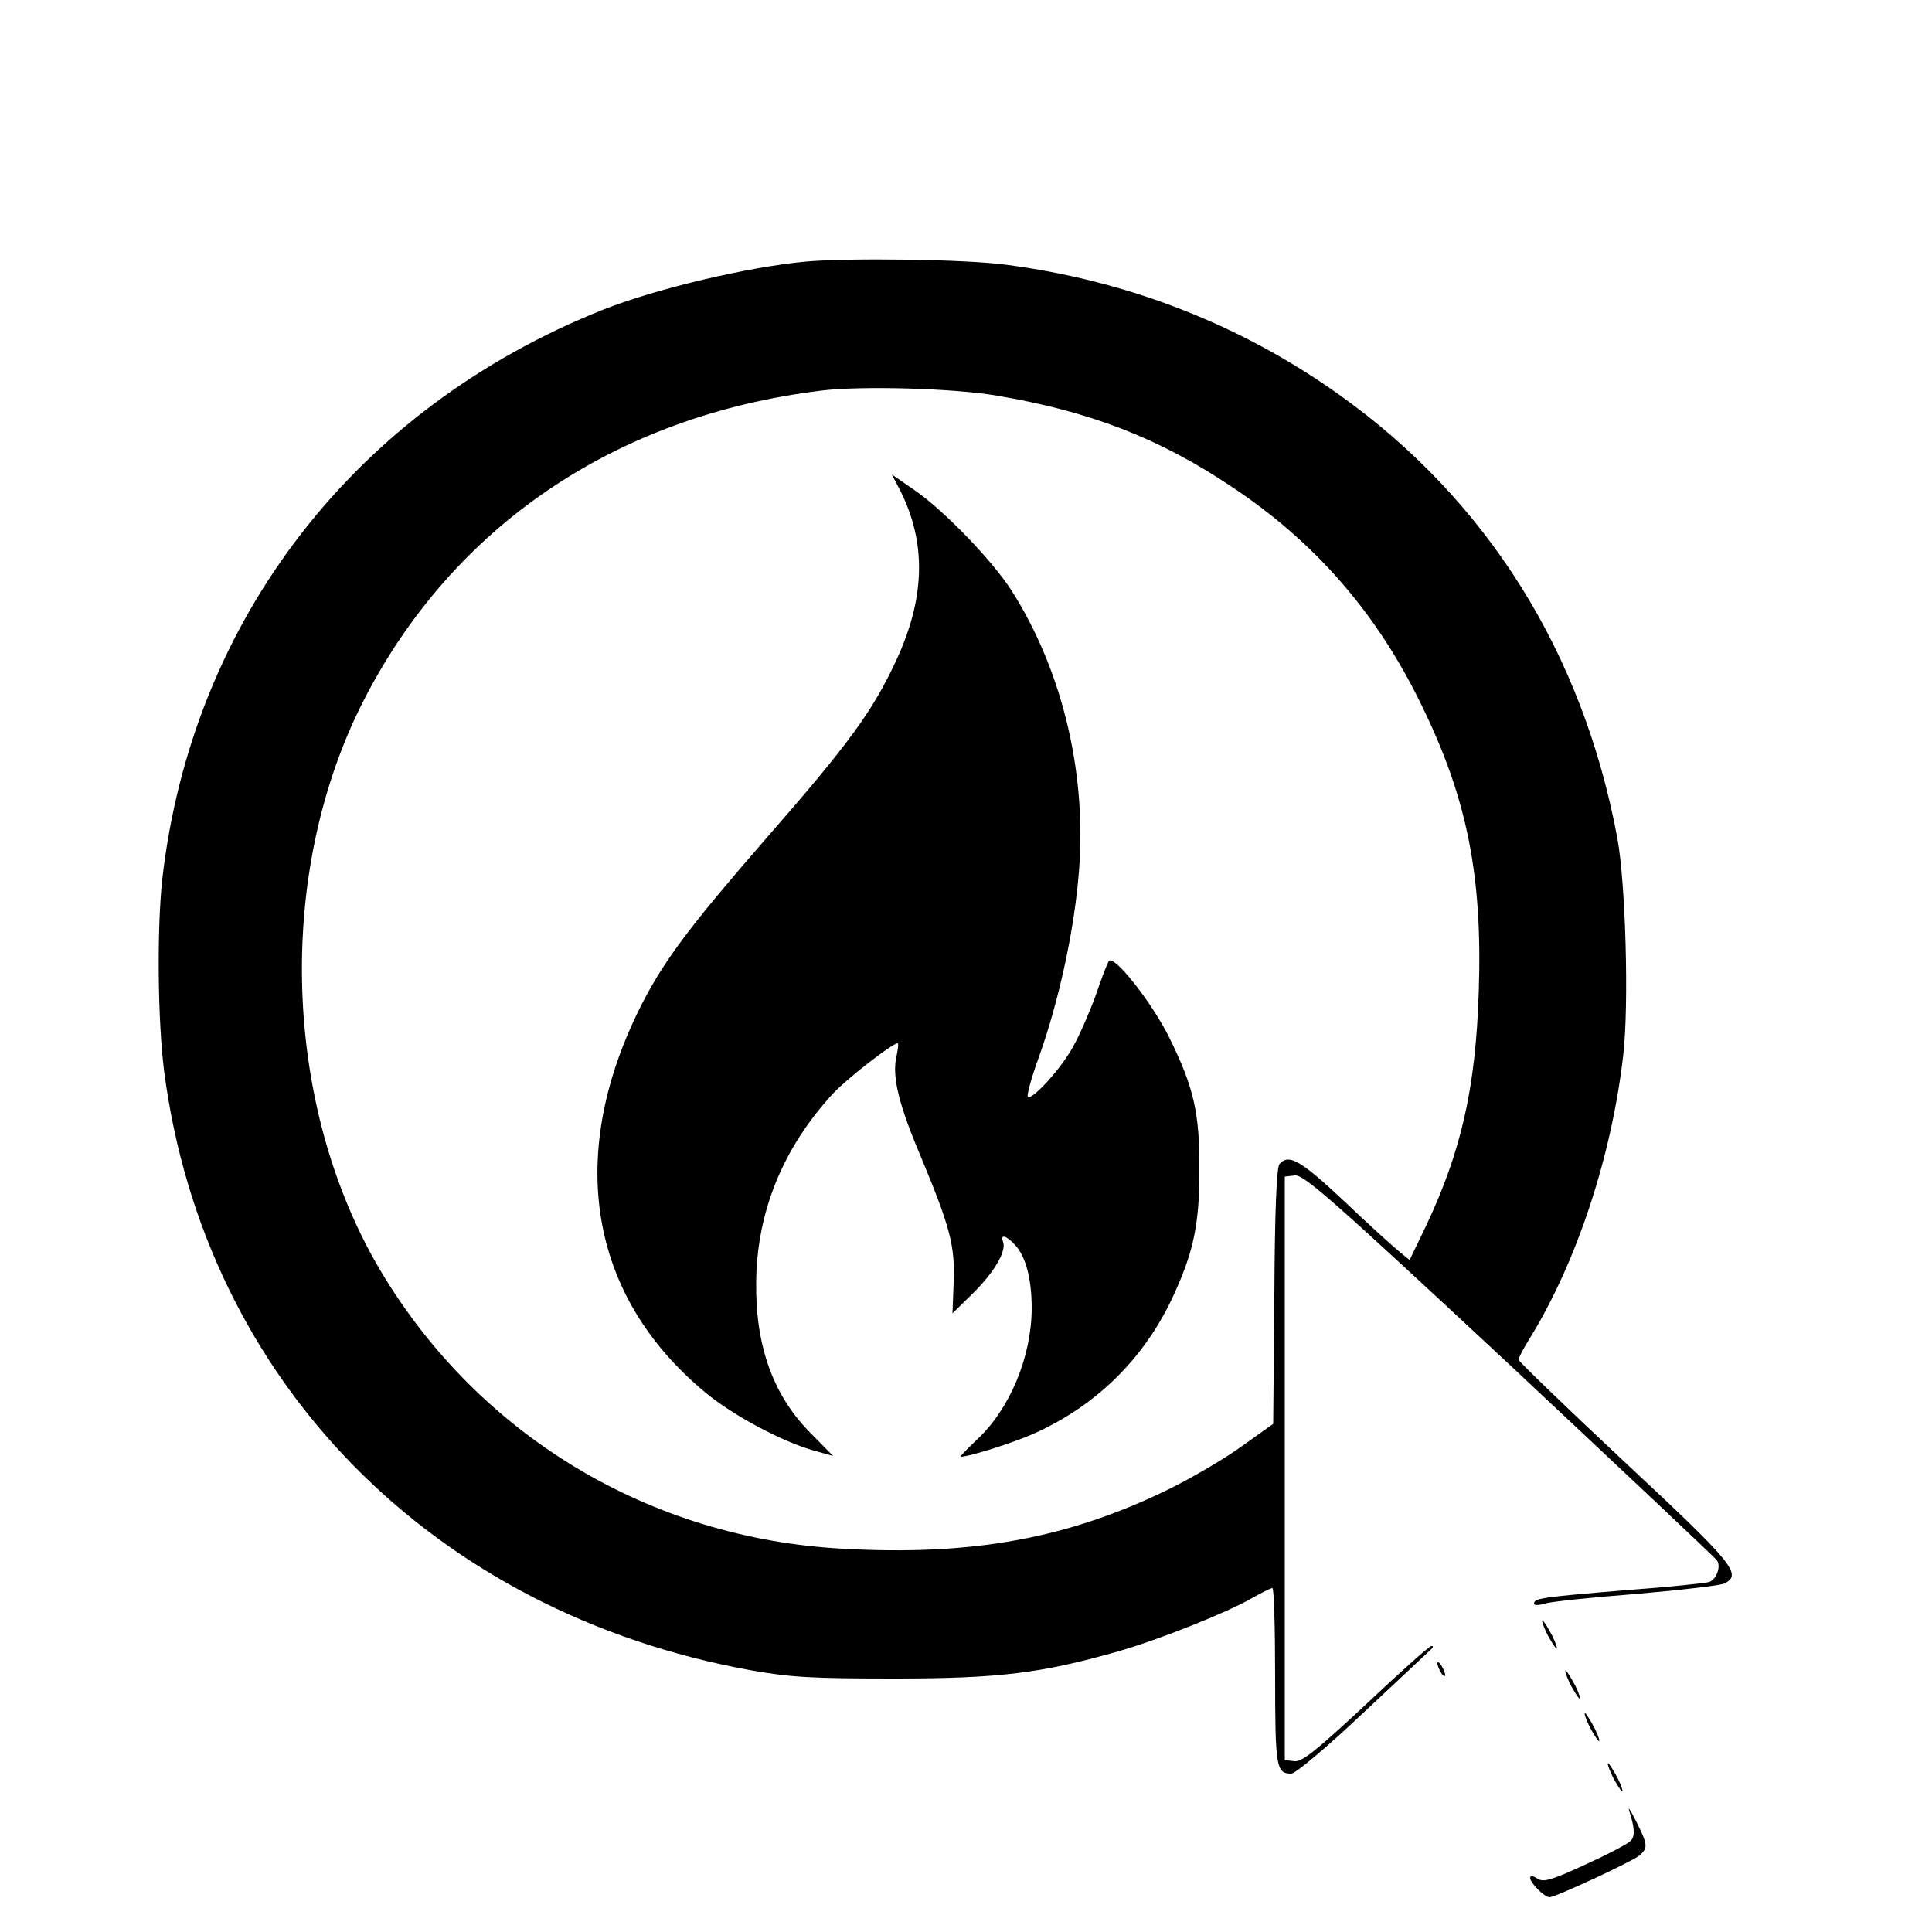
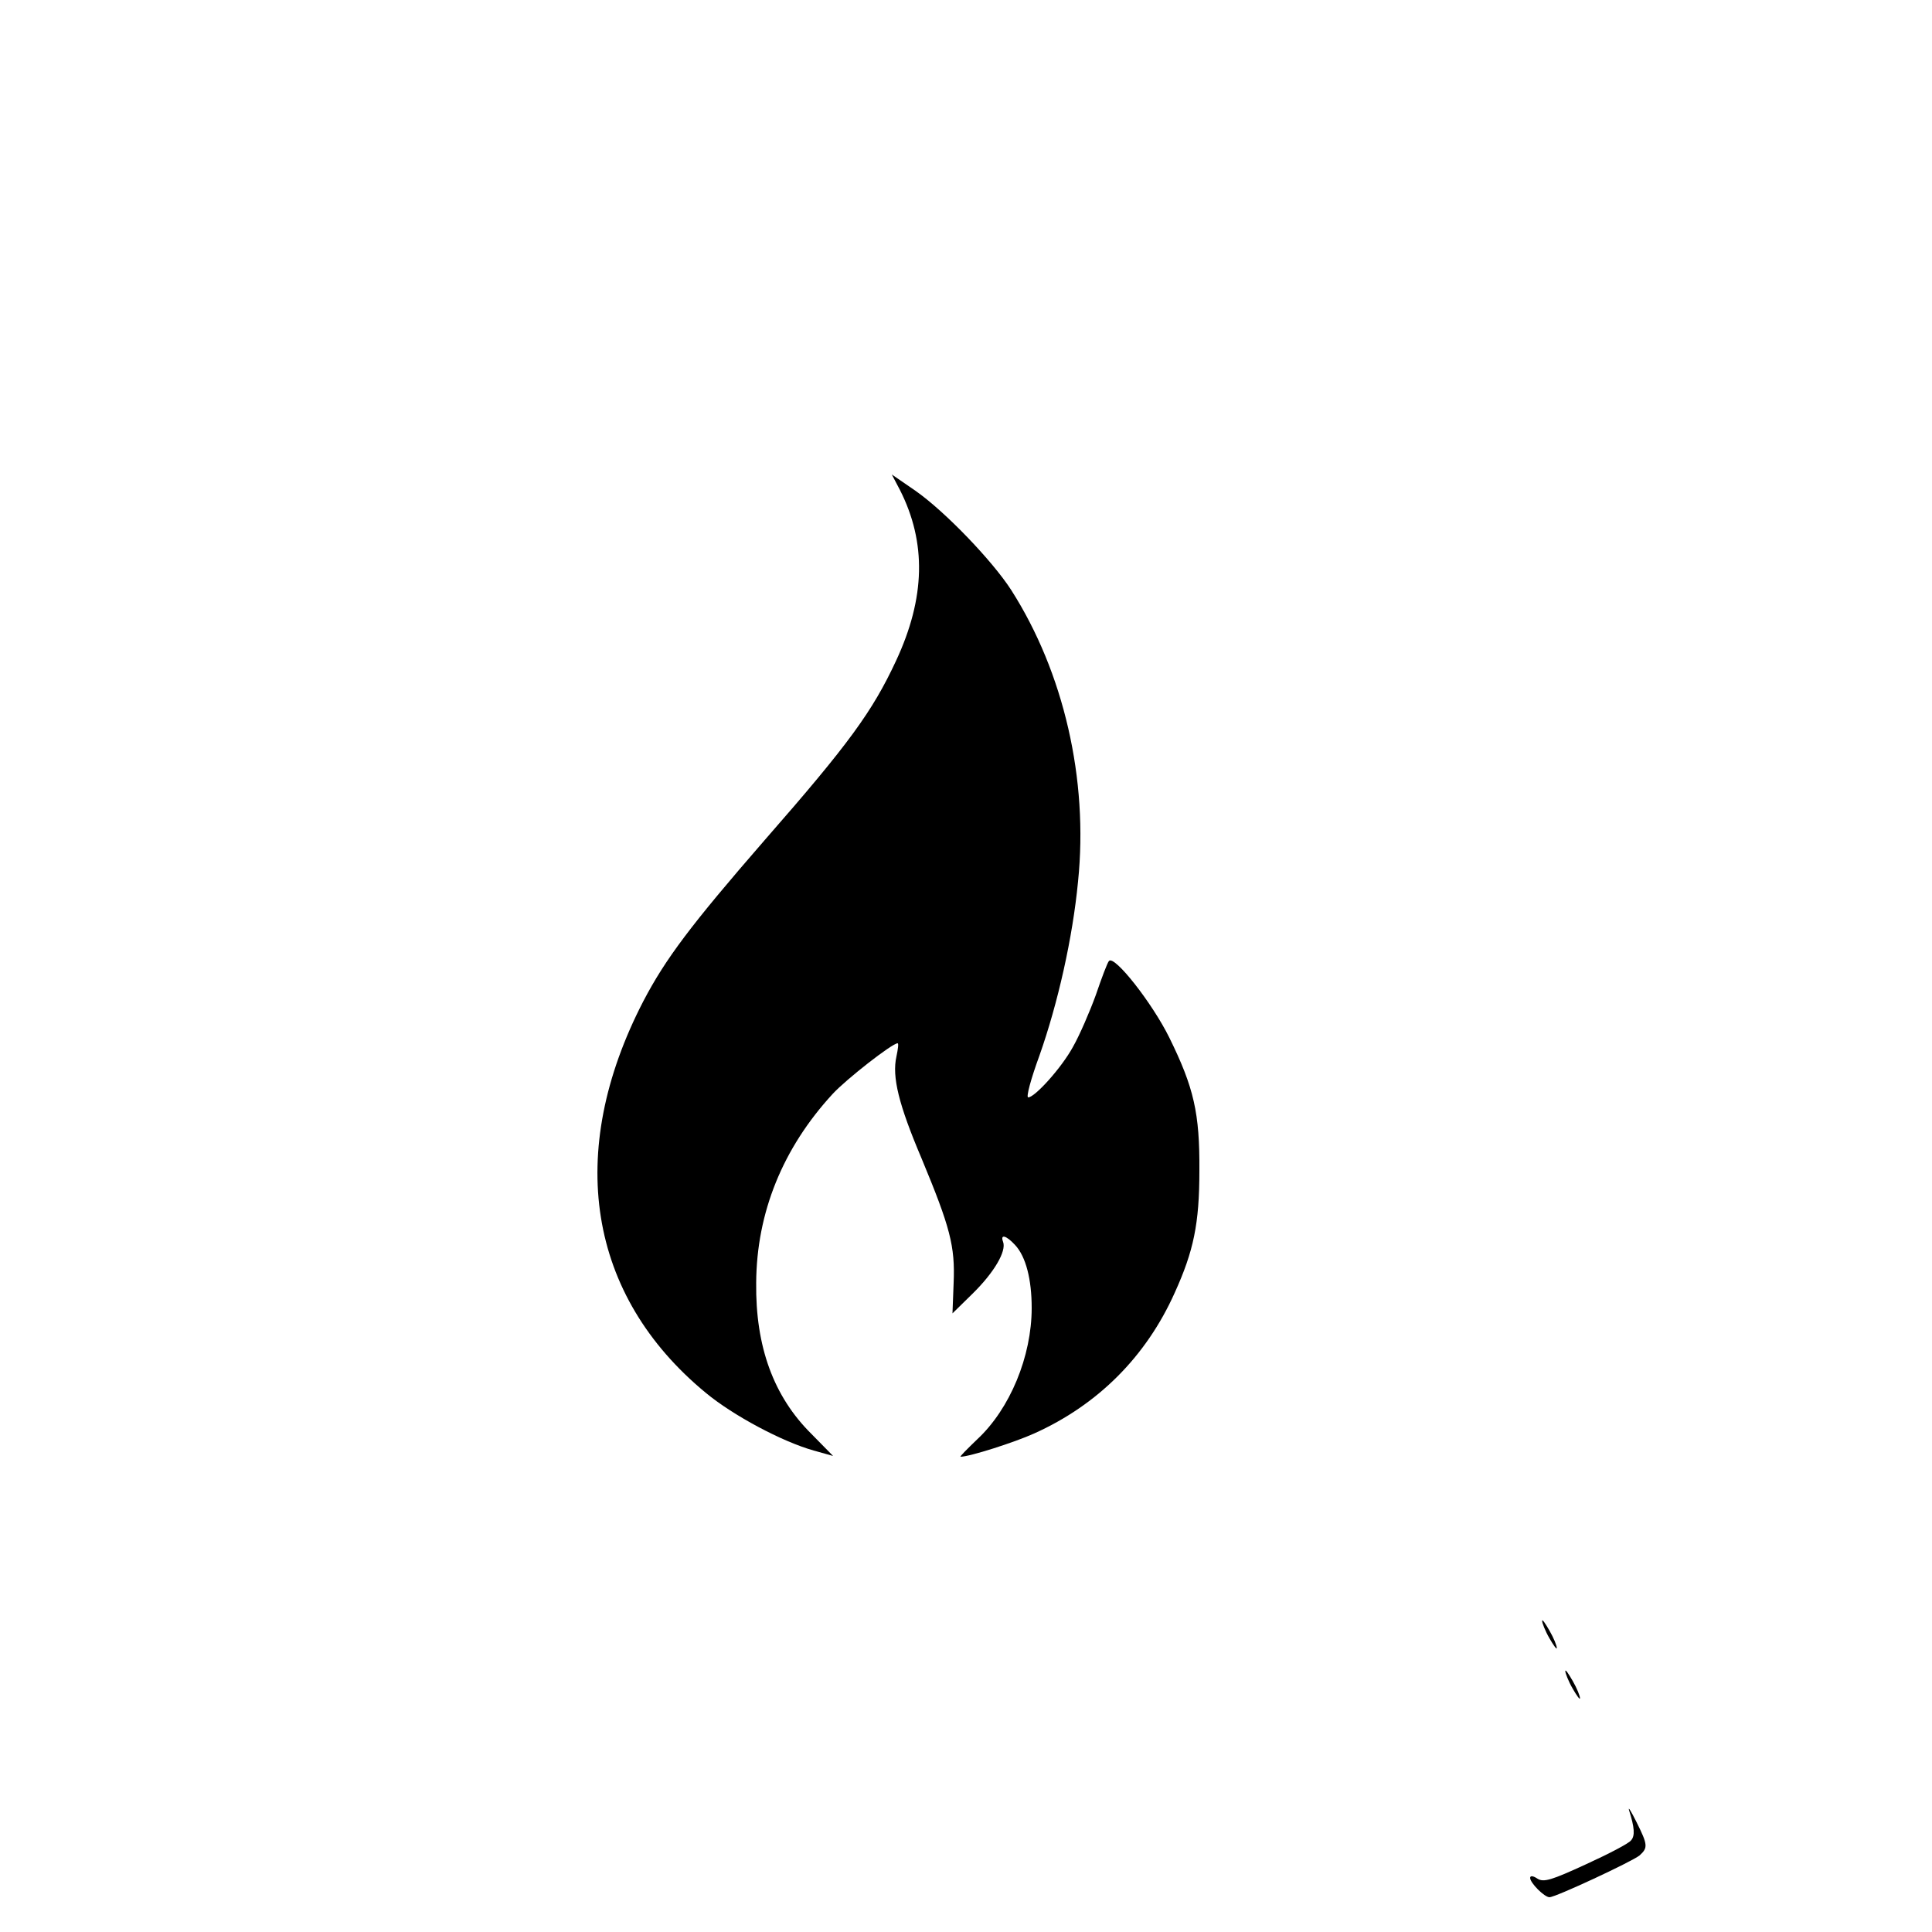
<svg xmlns="http://www.w3.org/2000/svg" version="1.0" width="500pt" height="500pt" viewBox="0 0 500 500" preserveAspectRatio="xMidYMid meet">
  <g transform="translate(0,500) scale(0.1,-0.1)" fill="#000000" stroke="none">
-     <path d="M2085 4323 c-150 -14 -386 -70 -523 -124 -641 -255 -1065 -801 -1142 -1474 -14 -131 -12 -366 5 -499 105 -800 694 -1400 1520 -1549 103 -18 156 -21 370 -21 272 0 381 14 578 70 108 31 283 101 347 138 25 14 48 26 53 26 4 0 7 -103 7 -228 0 -237 3 -252 42 -252 11 0 94 70 186 157 92 86 171 160 176 165 6 5 6 8 0 8 -5 0 -81 -68 -169 -151 -129 -120 -165 -149 -185 -147 l-25 3 0 755 0 755 26 3 c23 3 102 -67 557 -491 291 -273 533 -500 536 -506 10 -16 -2 -48 -20 -55 -8 -3 -103 -13 -212 -21 -218 -18 -242 -21 -242 -35 0 -5 11 -5 28 0 15 5 122 16 237 25 116 10 218 22 228 27 46 24 25 50 -258 314 -151 141 -275 261 -275 265 0 5 13 30 30 57 121 197 211 470 241 732 15 131 6 443 -15 559 -89 481 -337 877 -721 1150 -254 181 -547 295 -862 336 -104 14 -405 18 -518 8z m495 -347 c238 -40 418 -109 605 -234 218 -144 378 -328 494 -567 118 -241 158 -442 148 -742 -8 -248 -45 -414 -139 -611 l-40 -83 -28 23 c-16 13 -80 71 -143 131 -112 105 -142 122 -166 94 -7 -9 -12 -120 -13 -343 l-3 -329 -80 -57 c-44 -32 -129 -82 -190 -112 -260 -127 -507 -173 -845 -154 -499 27 -941 293 -1195 719 -254 428 -272 1028 -45 1474 231 453 653 739 1185 804 103 13 346 6 455 -13z" />
    <path d="M2329 3732 c69 -136 66 -279 -10 -442 -61 -131 -122 -215 -339 -463 -193 -222 -258 -309 -315 -418 -203 -392 -144 -762 162 -1014 70 -58 197 -126 279 -149 l50 -14 -56 57 c-98 97 -145 226 -143 391 1 182 69 349 198 489 35 38 154 131 168 131 3 0 1 -15 -3 -34 -12 -53 6 -125 65 -264 74 -178 87 -227 83 -322 l-3 -79 52 51 c56 55 88 110 79 134 -8 21 8 17 31 -8 28 -30 43 -89 43 -163 0 -125 -56 -261 -141 -340 -26 -25 -46 -45 -43 -45 23 0 139 37 190 60 165 74 290 199 364 364 49 108 64 179 64 316 1 149 -14 215 -78 345 -44 89 -142 214 -156 198 -4 -4 -19 -44 -34 -88 -16 -44 -42 -104 -59 -134 -30 -55 -99 -131 -116 -131 -6 0 7 48 29 108 48 136 86 305 100 451 27 264 -37 541 -173 754 -49 76 -172 204 -248 257 l-61 42 21 -40z" />
    <path d="M3991 805 c0 -5 8 -26 19 -45 11 -19 19 -30 19 -25 0 6 -8 26 -19 45 -11 19 -19 31 -19 25z" />
-     <path d="M3720 695 c0 -5 5 -17 10 -25 5 -8 10 -10 10 -5 0 6 -5 17 -10 25 -5 8 -10 11 -10 5z" />
    <path d="M4051 675 c0 -5 8 -26 19 -45 11 -19 19 -30 19 -25 0 6 -8 26 -19 45 -11 19 -19 31 -19 25z" />
-     <path d="M4101 565 c0 -5 8 -26 19 -45 11 -19 19 -30 19 -25 0 6 -8 26 -19 45 -11 19 -19 31 -19 25z" />
-     <path d="M4161 435 c0 -5 8 -26 19 -45 11 -19 19 -30 19 -25 0 6 -8 26 -19 45 -11 19 -19 31 -19 25z" />
    <path d="M4216 315 c14 -44 16 -66 5 -78 -6 -8 -58 -35 -117 -62 -89 -41 -109 -47 -125 -37 -12 8 -19 8 -19 2 0 -13 37 -50 50 -50 16 0 213 92 233 108 22 20 22 27 -8 87 -14 28 -22 41 -19 30z" />
  </g>
</svg>